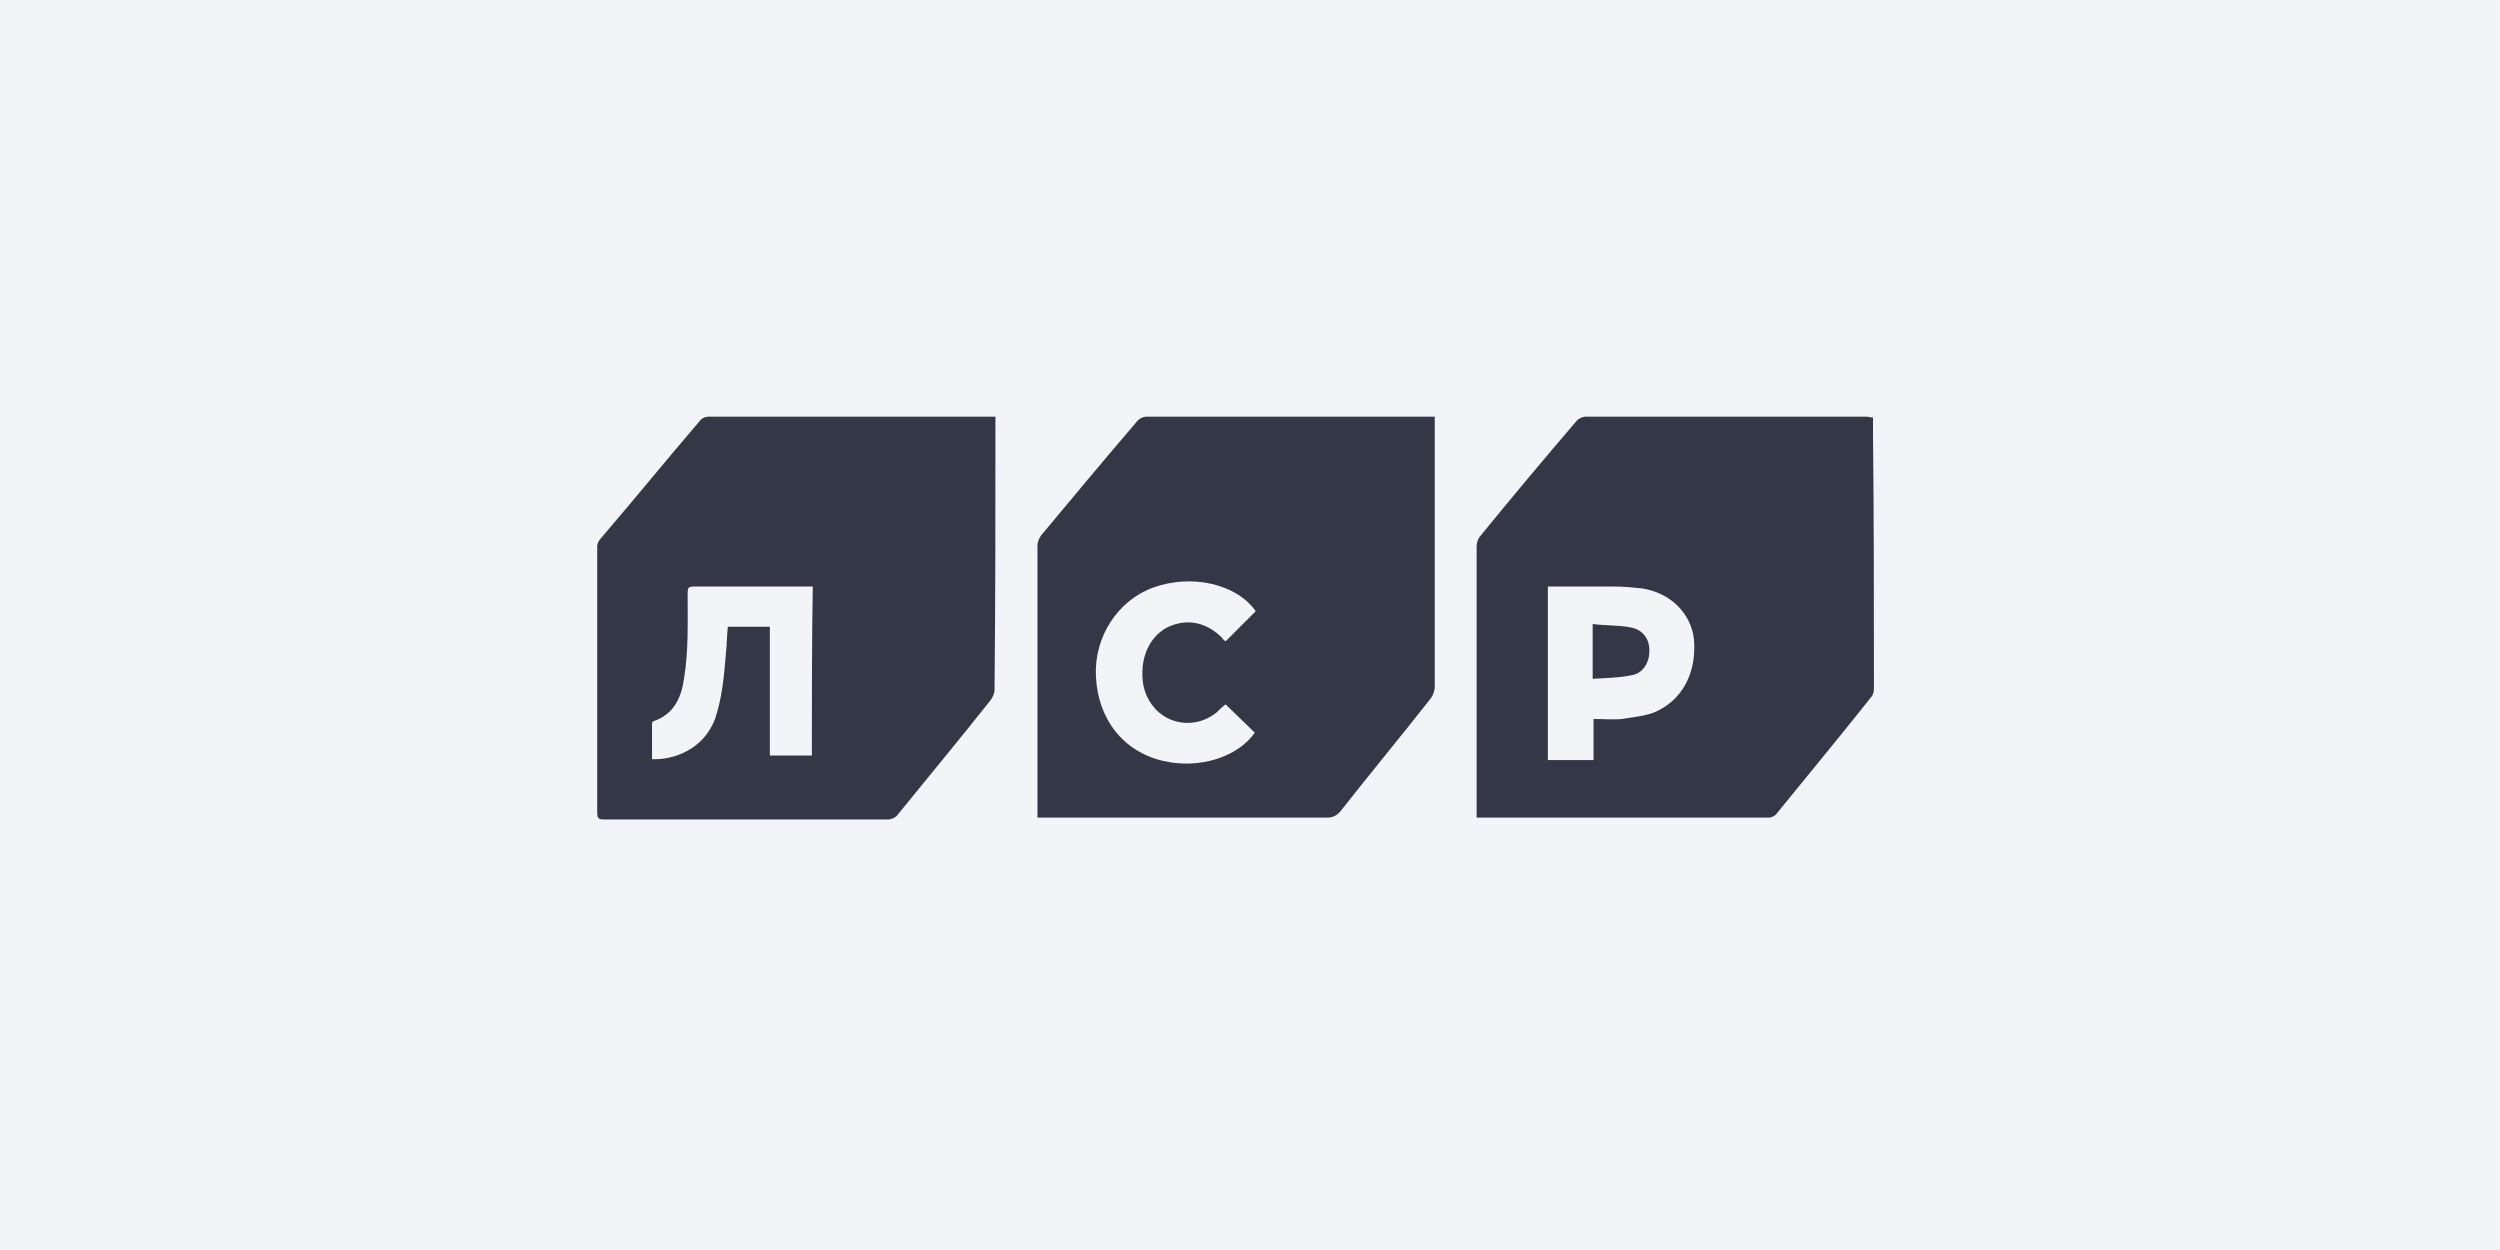
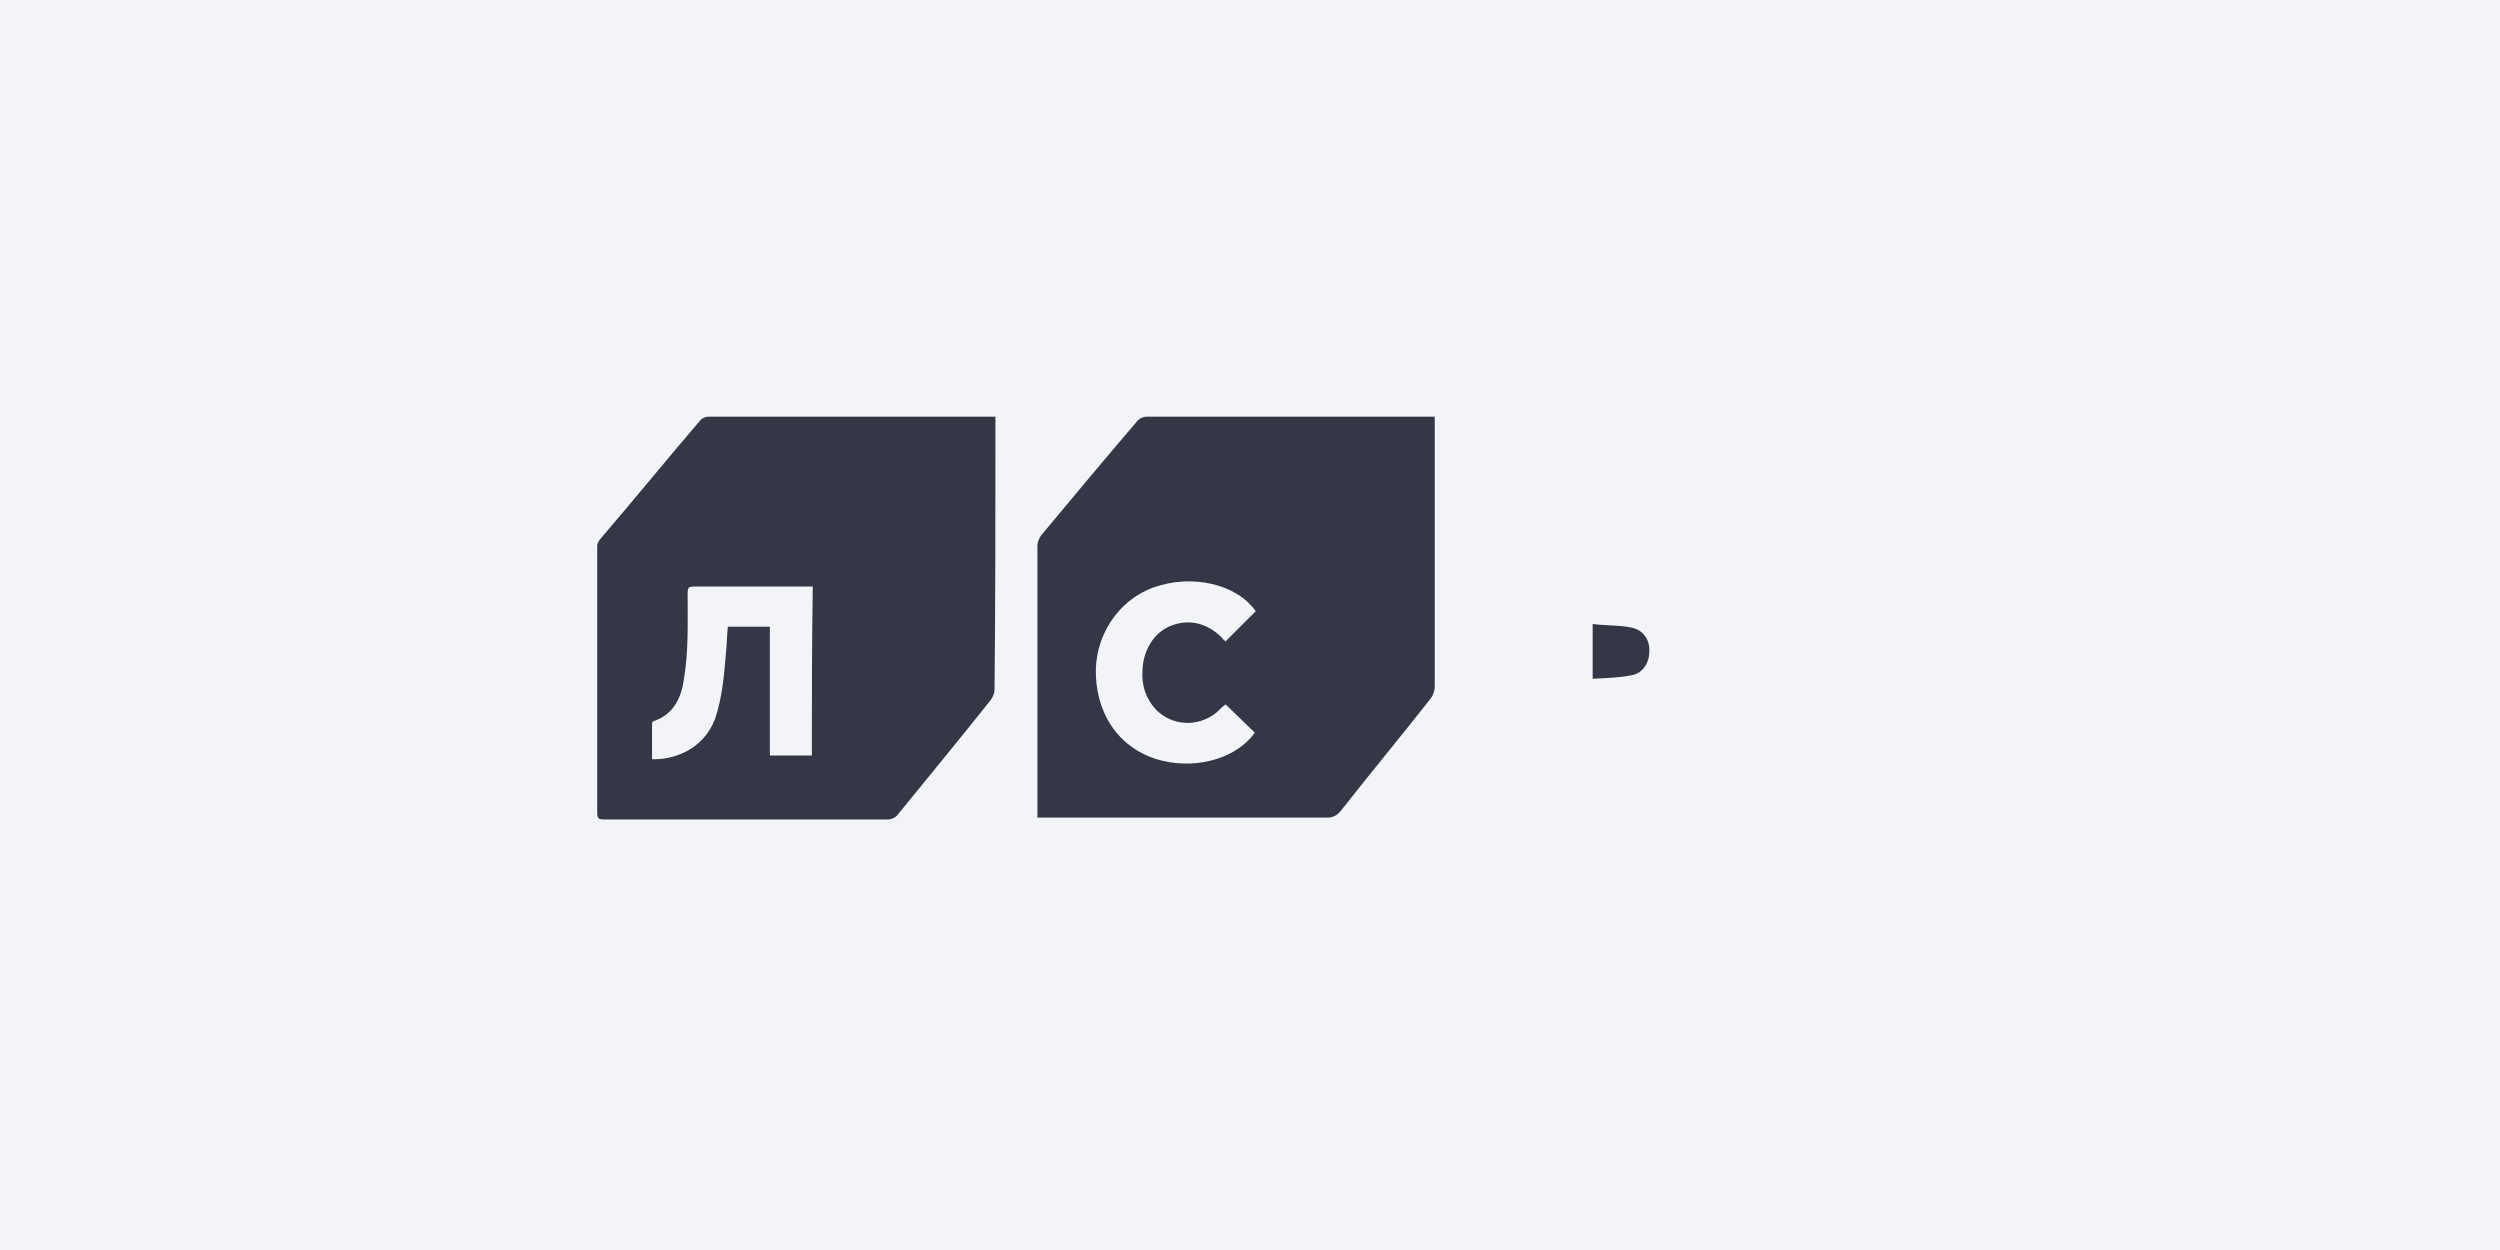
<svg xmlns="http://www.w3.org/2000/svg" width="180" height="90" viewBox="0 0 180 90" fill="none">
  <rect width="180" height="90" fill="#F2F4F8" />
  <path d="M117.5 45.191C116.579 44.994 115.658 45.06 114.672 44.928V48.874C115.658 48.808 116.579 48.808 117.5 48.611C118.289 48.479 118.749 47.69 118.749 46.967C118.815 46.112 118.354 45.389 117.5 45.191Z" fill="#343745" />
-   <path d="M134.856 31.249V30.066C134.659 30.066 134.527 30 134.396 30H114.142C113.945 30 113.682 30.131 113.55 30.263C111.183 33.025 108.815 35.853 106.514 38.68C106.382 38.878 106.316 39.141 106.316 39.338V58.869H127.36C127.557 58.869 127.82 58.737 127.951 58.54C130.187 55.778 132.489 53.016 134.725 50.188C134.856 50.057 134.922 49.794 134.922 49.596C134.922 43.547 134.922 37.365 134.856 31.249V31.249ZM119.074 51.306C118.35 51.569 117.561 51.635 116.772 51.767C116.115 51.832 115.457 51.767 114.734 51.767V54.726H111.446V42.231H116.246C116.904 42.231 117.561 42.297 118.219 42.363C120.323 42.692 121.77 44.204 121.967 46.045C122.165 48.478 121.112 50.451 119.074 51.306V51.306Z" fill="#343745" />
  <path d="M103.302 30H82.522C82.324 30 82.061 30.132 81.93 30.263C79.562 33.025 77.261 35.787 74.959 38.549C74.828 38.746 74.696 39.009 74.696 39.272V58.869H95.542C95.937 58.869 96.2 58.737 96.463 58.474C98.633 55.712 100.869 53.016 103.039 50.254C103.17 50.057 103.302 49.728 103.302 49.465V30.855V30V30ZM83.245 51.109C84.429 52.293 86.27 52.358 87.585 51.306C87.782 51.109 87.98 50.912 88.243 50.715L90.347 52.753C89.098 54.529 86.336 55.383 83.771 54.792C80.878 54.134 79.036 51.767 78.905 48.676C78.773 45.848 80.483 43.218 83.048 42.297C85.81 41.311 89.032 42.034 90.413 44.007L88.243 46.177C88.177 46.111 88.046 46.046 87.98 45.914C86.928 44.862 85.612 44.533 84.297 45.059C83.114 45.52 82.324 46.769 82.259 48.216C82.193 49.334 82.456 50.254 83.245 51.109V51.109ZM71.671 30.395V30H51.023C50.76 30 50.497 30.132 50.365 30.329C47.998 33.091 45.696 35.919 43.329 38.681C43.132 38.878 43 39.141 43 39.272V58.54C43 58.934 43.132 59 43.46 59H63.977C64.175 59 64.438 58.869 64.569 58.737C66.805 55.975 69.107 53.213 71.343 50.386C71.474 50.188 71.606 49.925 71.606 49.662C71.671 43.218 71.671 36.839 71.671 30.395V30.395ZM58.454 54.397H55.429V45.125H52.404C52.338 45.717 52.338 46.374 52.272 46.966C52.141 48.61 52.009 50.188 51.483 51.767C50.628 54.002 48.458 54.726 46.946 54.66V52.096C46.946 52.03 47.011 51.898 47.143 51.898C48.524 51.372 49.05 50.254 49.247 48.873C49.576 46.901 49.51 44.862 49.51 42.889C49.51 42.231 49.51 42.231 50.168 42.231H58.519C58.454 46.374 58.454 50.386 58.454 54.397Z" fill="#343745" />
</svg>